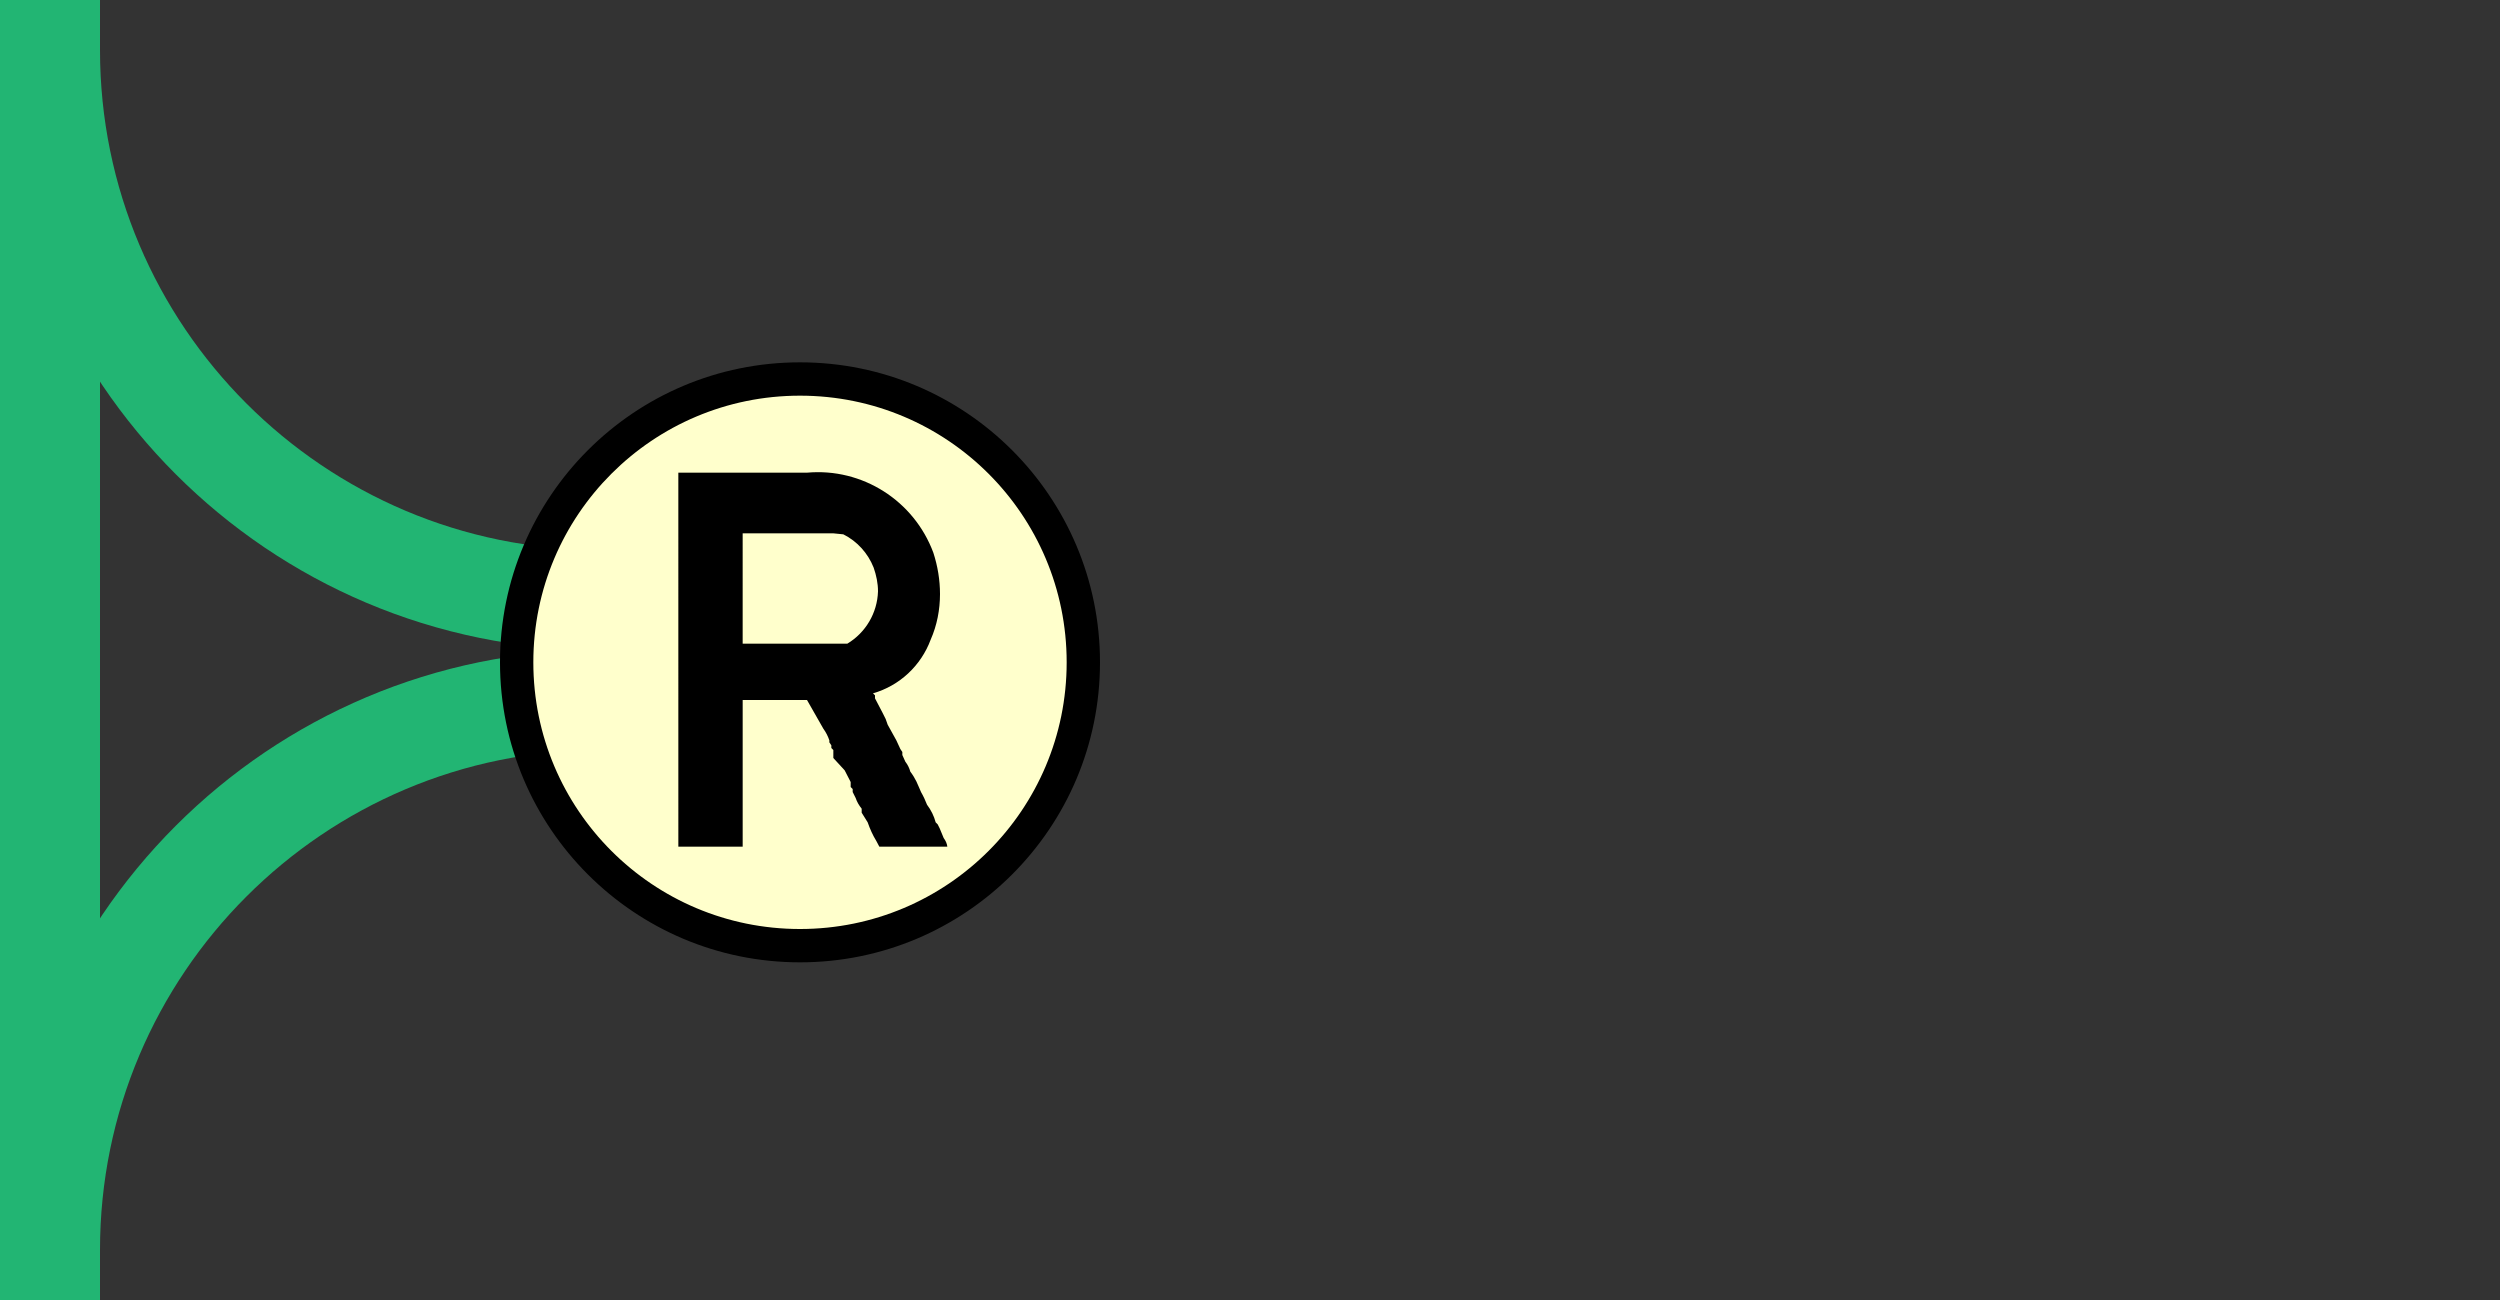
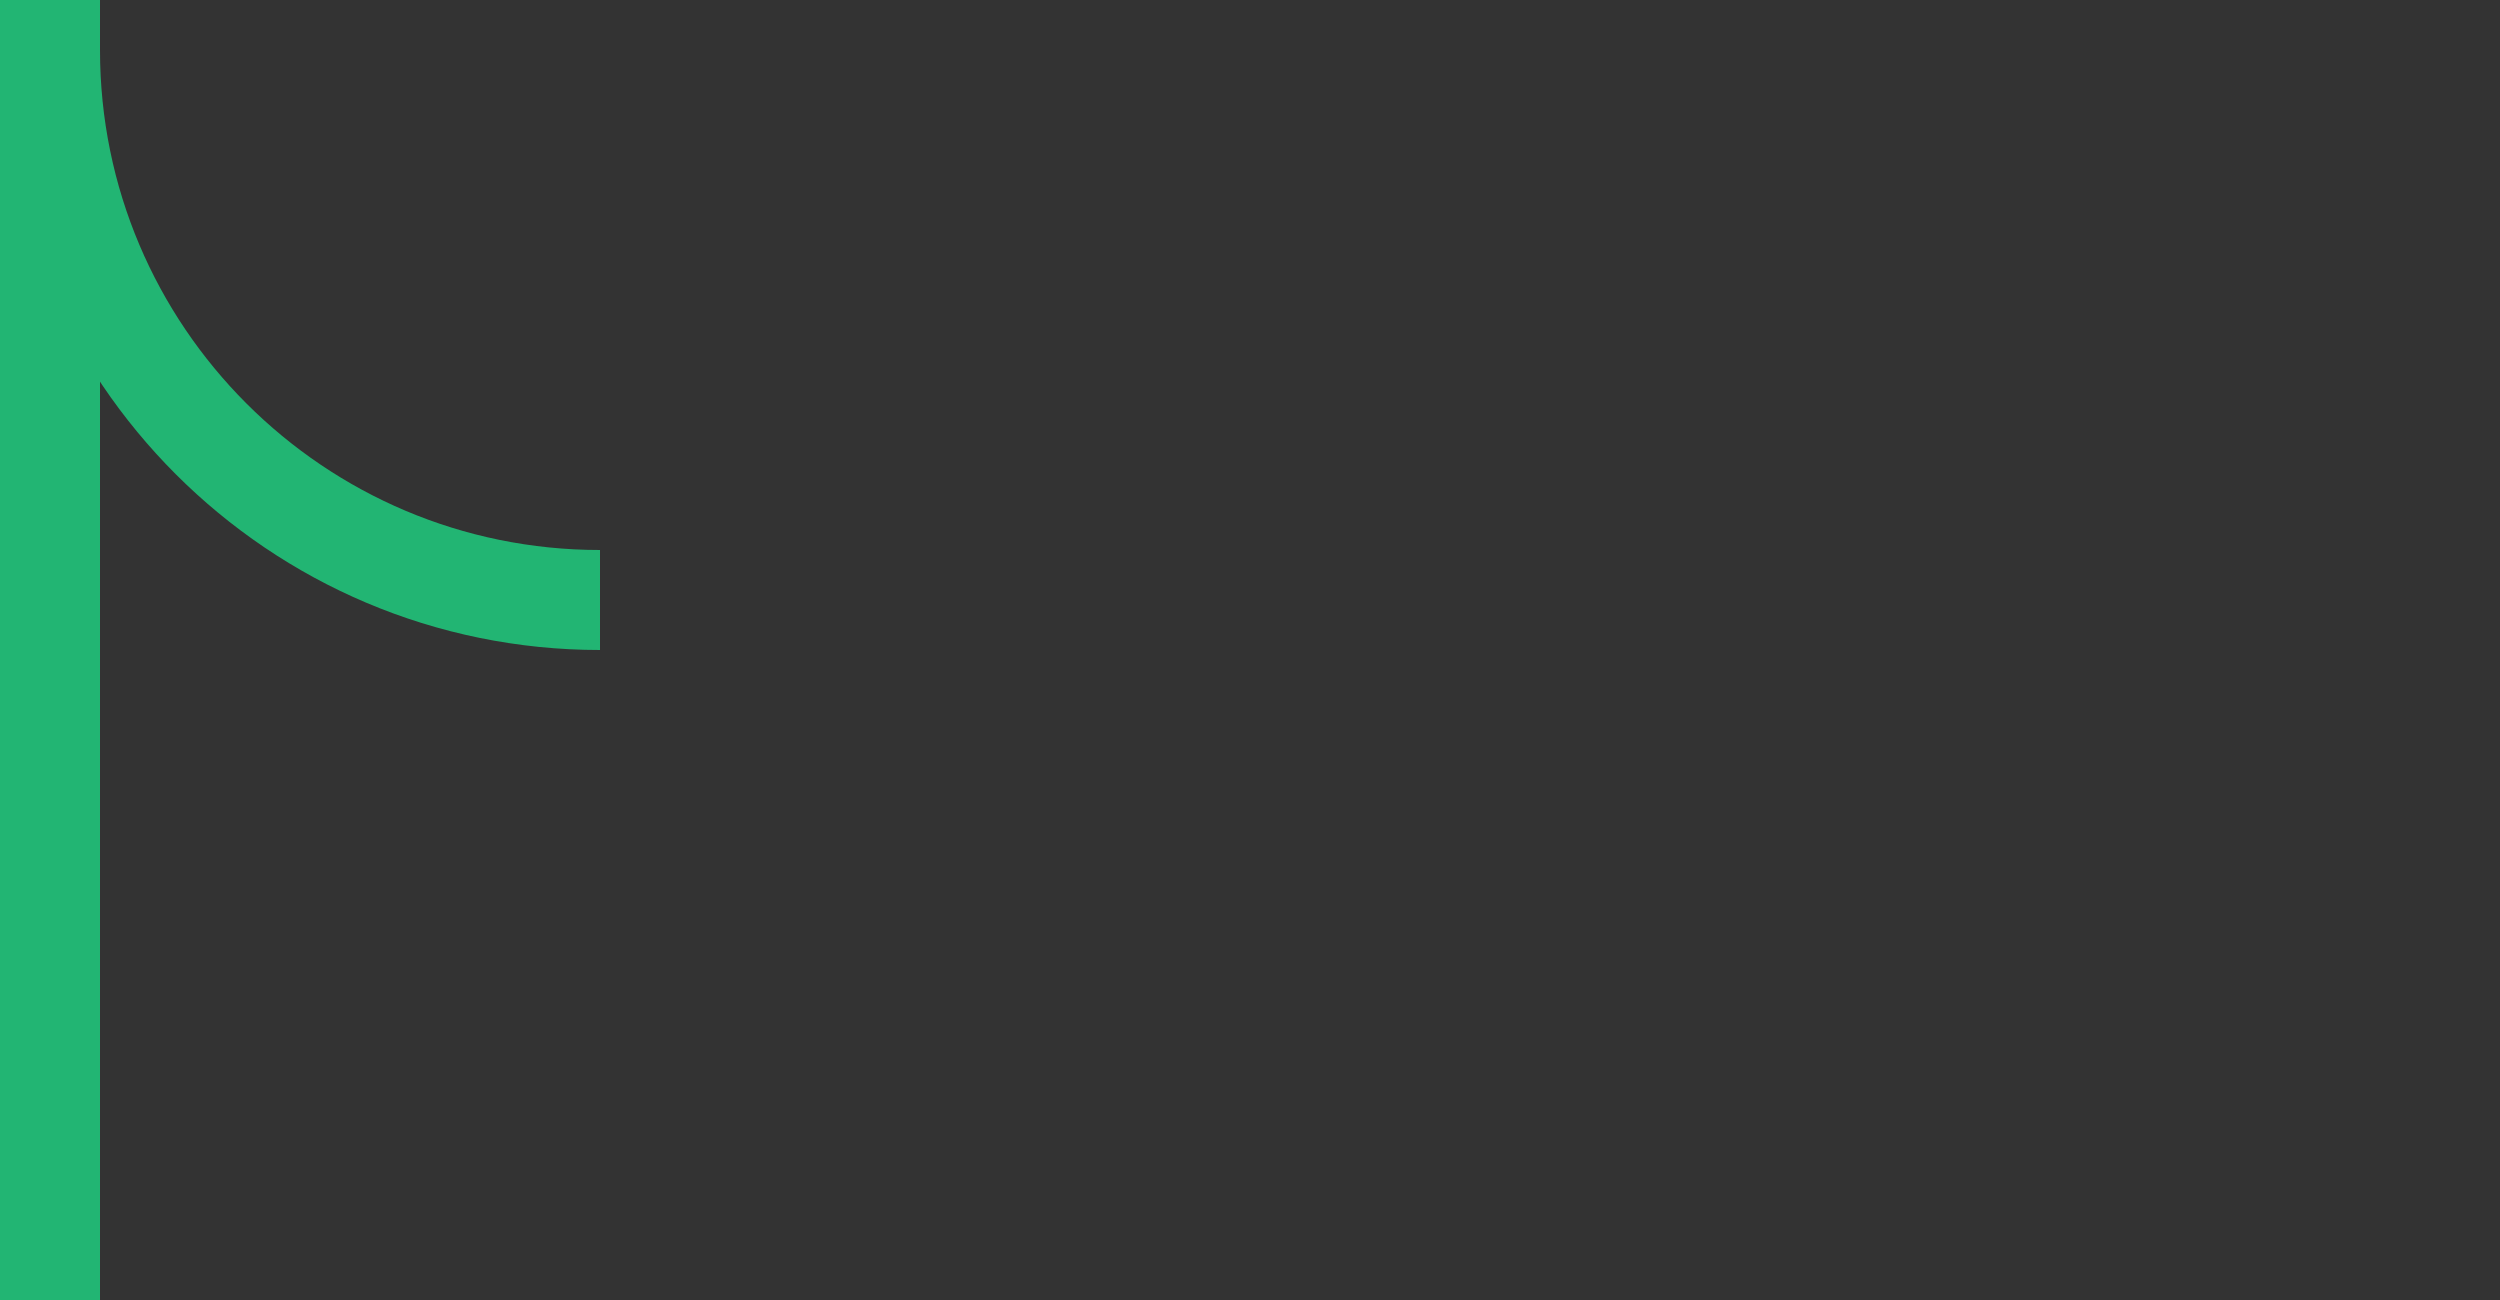
<svg xmlns="http://www.w3.org/2000/svg" viewBox="0 0 75 39">
  <rect x="0" y="0" width="75" height="39" fill="#333333" stroke="none" />
  <g fill="none">
    <path d="m1.5 0v39" stroke="#22b573" stroke-miterlimit="10" stroke-width="3" />
-     <path d="m72 18.1h3v3h-3z" />
    <path d="m18 18c-9.11 0-16.5-7.39-16.5-16.5" stroke="#22b573" stroke-miterlimit="10" stroke-width="3" />
-     <path d="m1.5 37.5c0-9.11 7.39-16.5 16.5-16.5" stroke="#22b573" stroke-miterlimit="10" stroke-width="3" />
  </g>
-   <path d="m24 28.38c-4.7 0-8.51-3.8-8.52-8.5s3.8-8.51 8.5-8.52c4.7 0 8.51 3.8 8.52 8.5 0 4.71-3.8 8.51-8.5 8.52z" fill="#ffc" />
-   <path d="m24 11.87c4.42 0 8 3.58 8 8s-3.58 8-8 8-8-3.58-8-8c0-4.42 3.58-8 8-8m0-1c-4.97 0-9 4.03-9 9s4.03 9 9 9 9-4.03 9-9-4.03-9-9-9z" />
-   <path d="m20.35 14.18h3.86c1.66-.15 3.21.84 3.79 2.4.13.4.2.82.2 1.24 0 .47-.09.94-.28 1.37-.29.78-.93 1.38-1.73 1.61l.06.06v.09l.23.44.09.18.06.17.26.47.12.26.06.09v.09l.09.2c.07.09.12.19.15.3.07.09.13.19.18.29l.08.18.06.14c.07.12.13.25.18.38.12.16.21.34.26.53l.06.06.06.12.12.29c.06.08.1.17.11.26h-2.04l-.09-.17c-.11-.18-.19-.36-.26-.56l-.18-.29v-.12c-.08-.1-.14-.2-.18-.32l-.09-.18v-.09l-.06-.06v-.15l-.18-.35-.34-.37v-.24l-.06-.06v-.08l-.06-.09v-.06c-.04-.12-.1-.24-.18-.35l-.49-.86h-1.93v4.4h-1.93zm1.93 5.13h3.14c.55-.33.9-.92.92-1.57 0-.24-.05-.48-.13-.71-.17-.43-.49-.79-.91-1l-.3-.03h-2.72z" />
</svg>